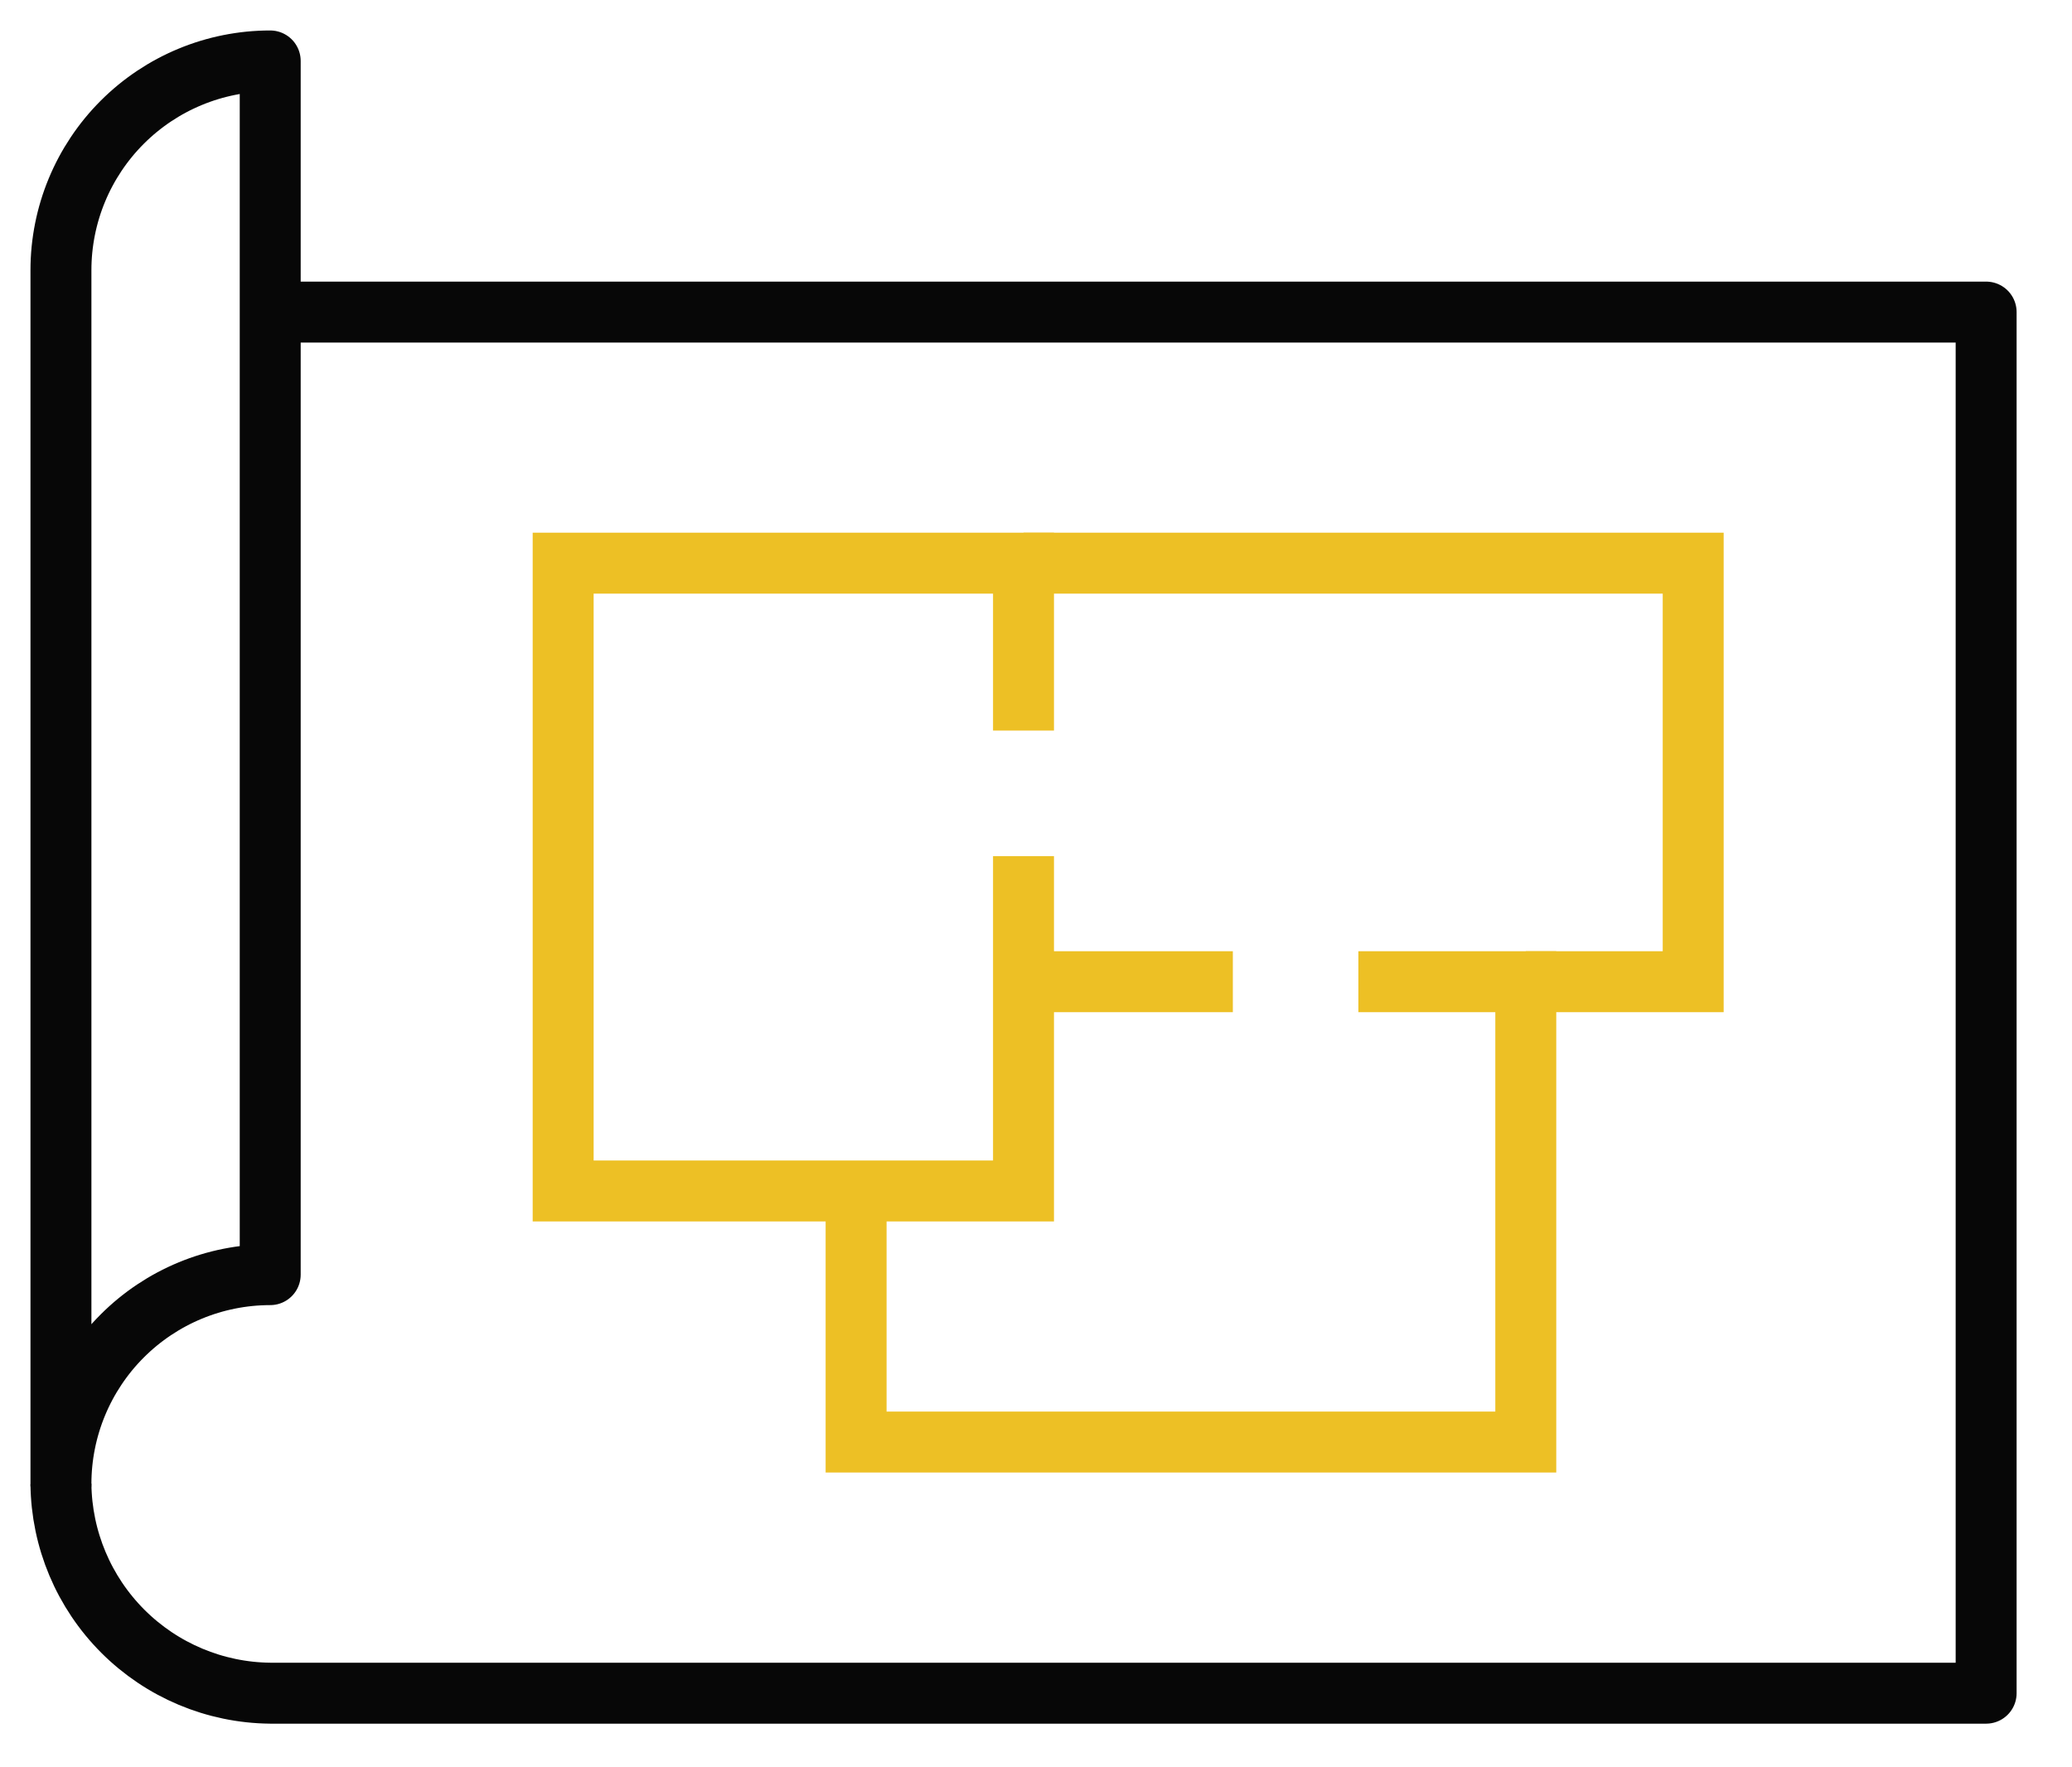
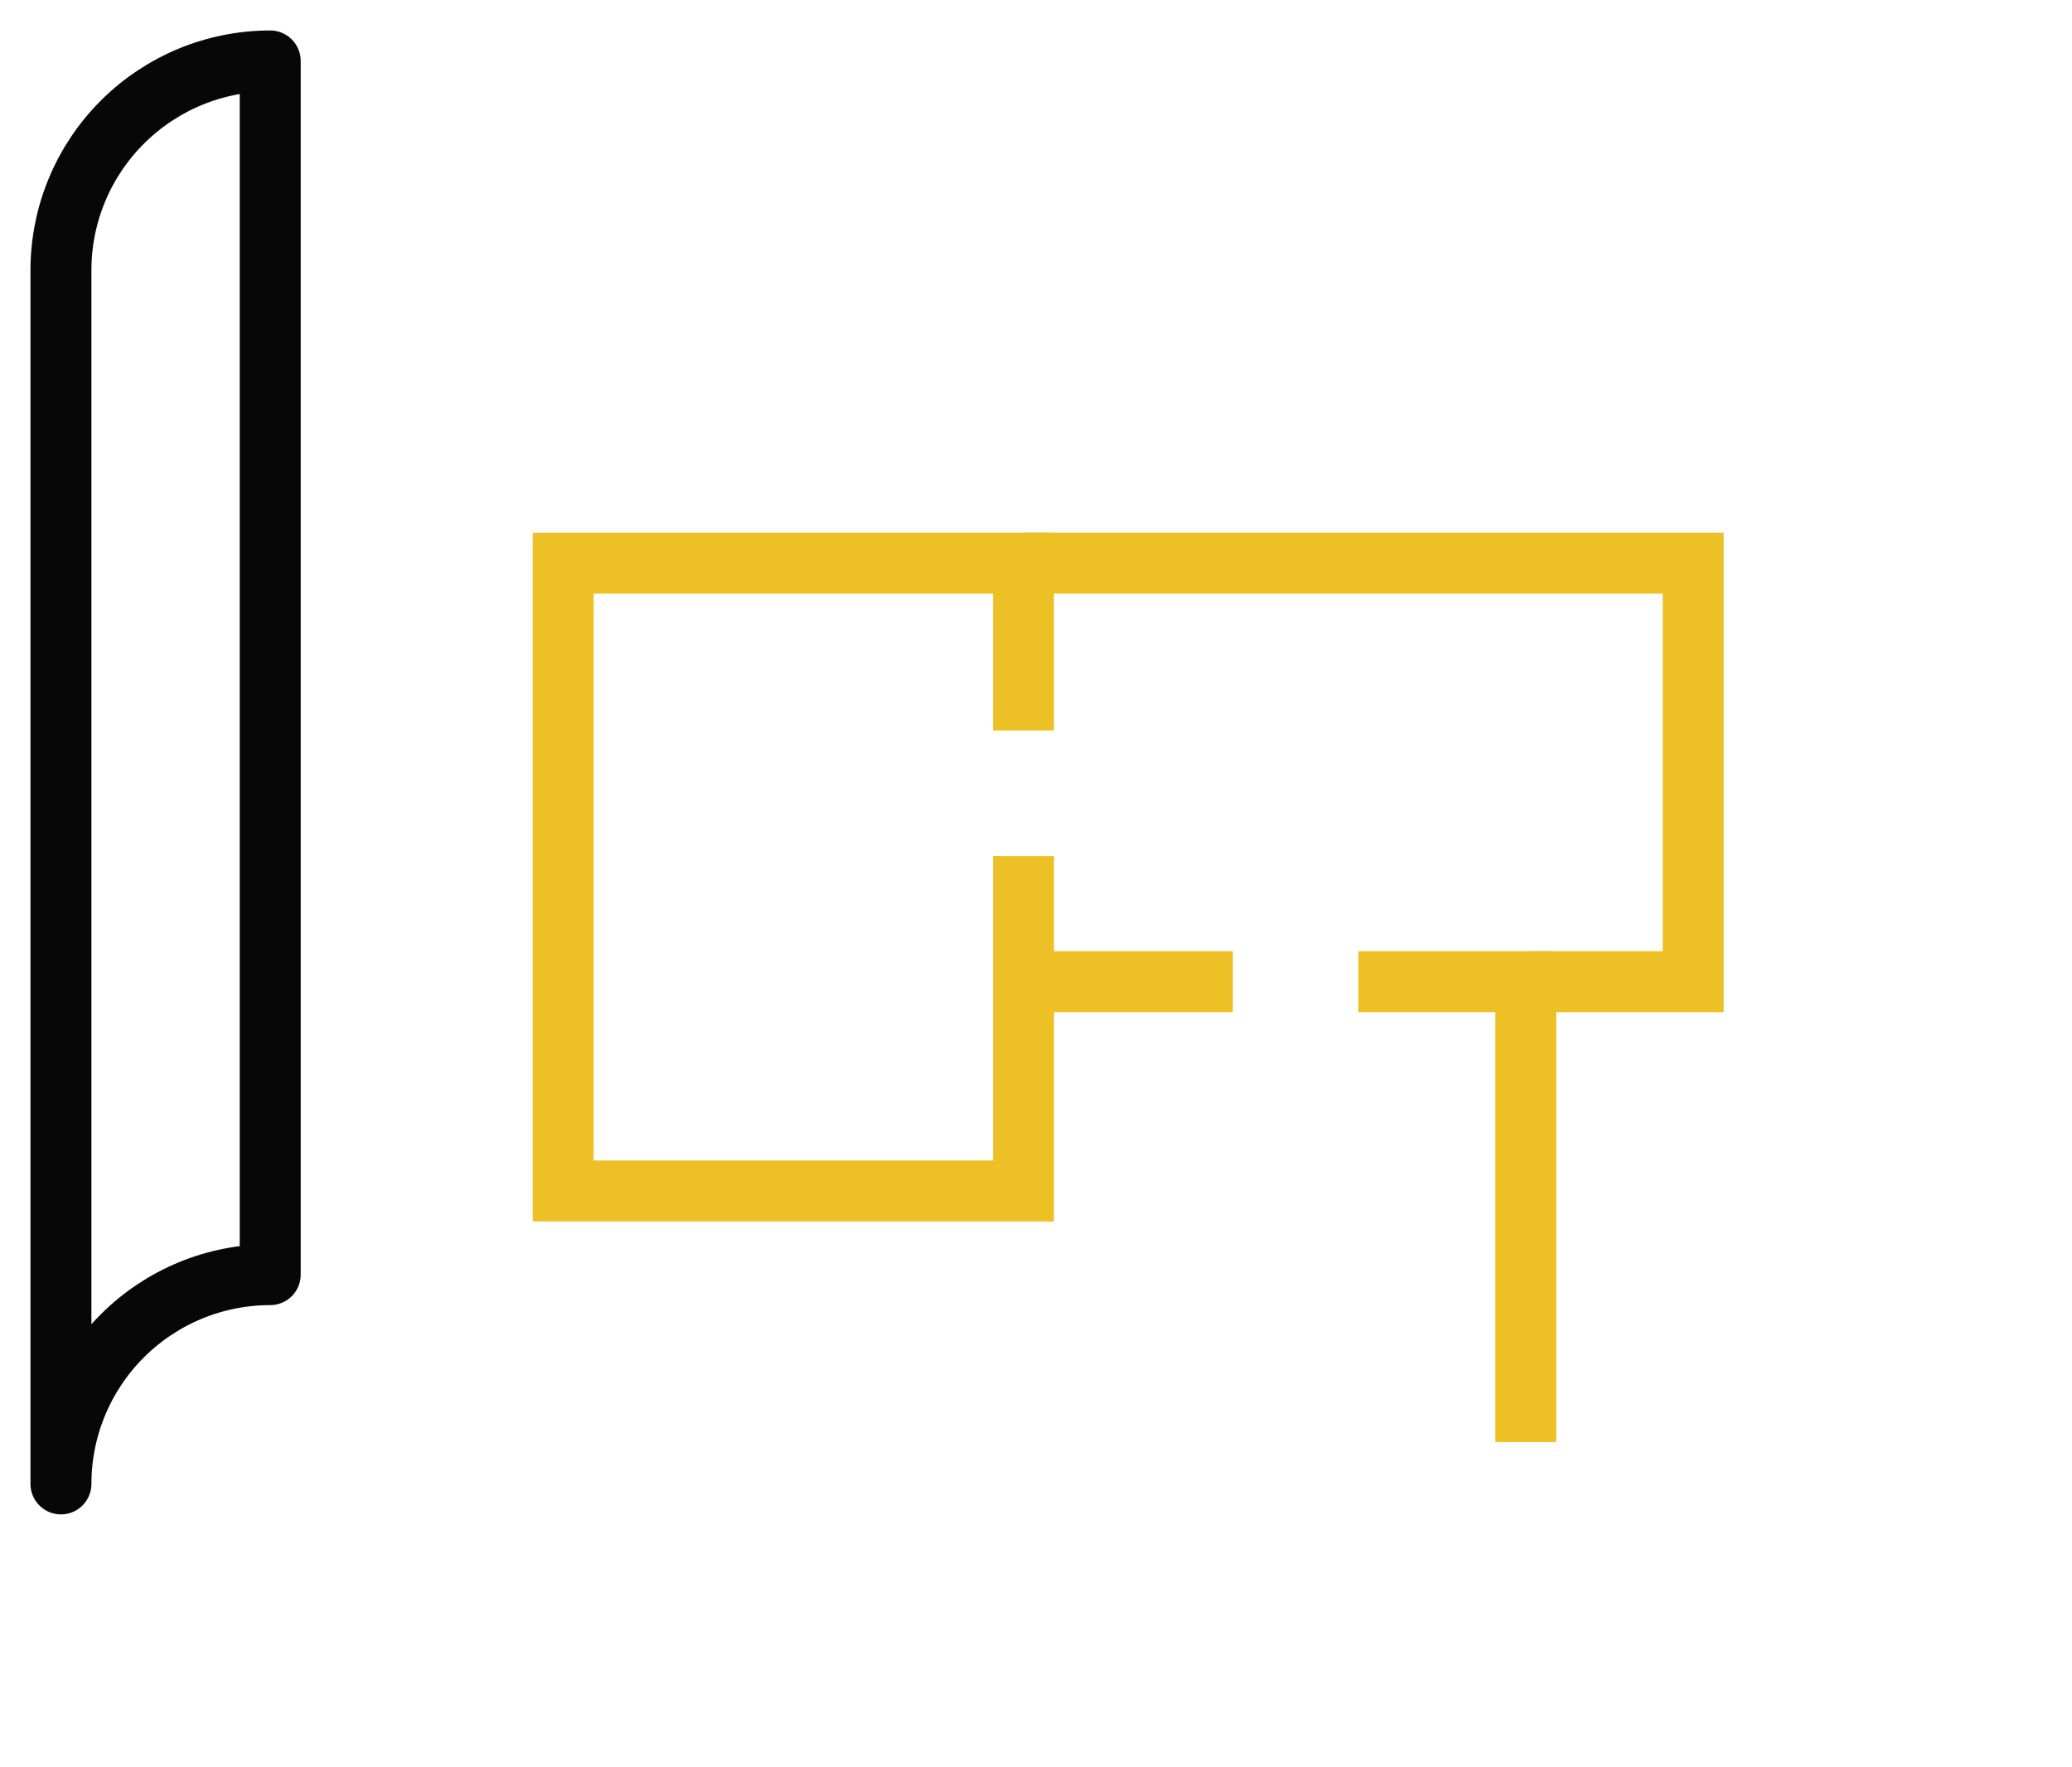
<svg xmlns="http://www.w3.org/2000/svg" width="34" height="29" viewBox="0 0 34 29" fill="none">
  <path d="M1 24.35C1 23.439 1.362 22.566 2.006 21.922C2.65 21.278 3.523 20.916 4.434 20.916V1C3.523 1 2.65 1.362 2.006 2.006C1.362 2.65 1 3.523 1 4.434V24.35Z" stroke="#070707" stroke-linejoin="round" />
-   <path d="M4.434 5.121H32.591V27.784H4.434C3.526 27.775 2.658 27.41 2.016 26.768C1.374 26.126 1.009 25.258 1 24.35" stroke="#070707" stroke-linejoin="round" />
  <path d="M16.795 14.049V19.543H9.241V9.241H16.795V11.988" stroke="#EDC025" stroke-miterlimit="10" />
  <path d="M16.796 9.241H27.784V16.109H25.037" stroke="#EDC025" stroke-miterlimit="10" />
-   <path d="M22.29 16.109H25.037V23.663H14.048V19.543" stroke="#EDC025" stroke-miterlimit="10" />
+   <path d="M22.29 16.109H25.037V23.663V19.543" stroke="#EDC025" stroke-miterlimit="10" />
  <path d="M20.23 16.109H16.796" stroke="#EDC025" stroke-miterlimit="10" />
</svg>